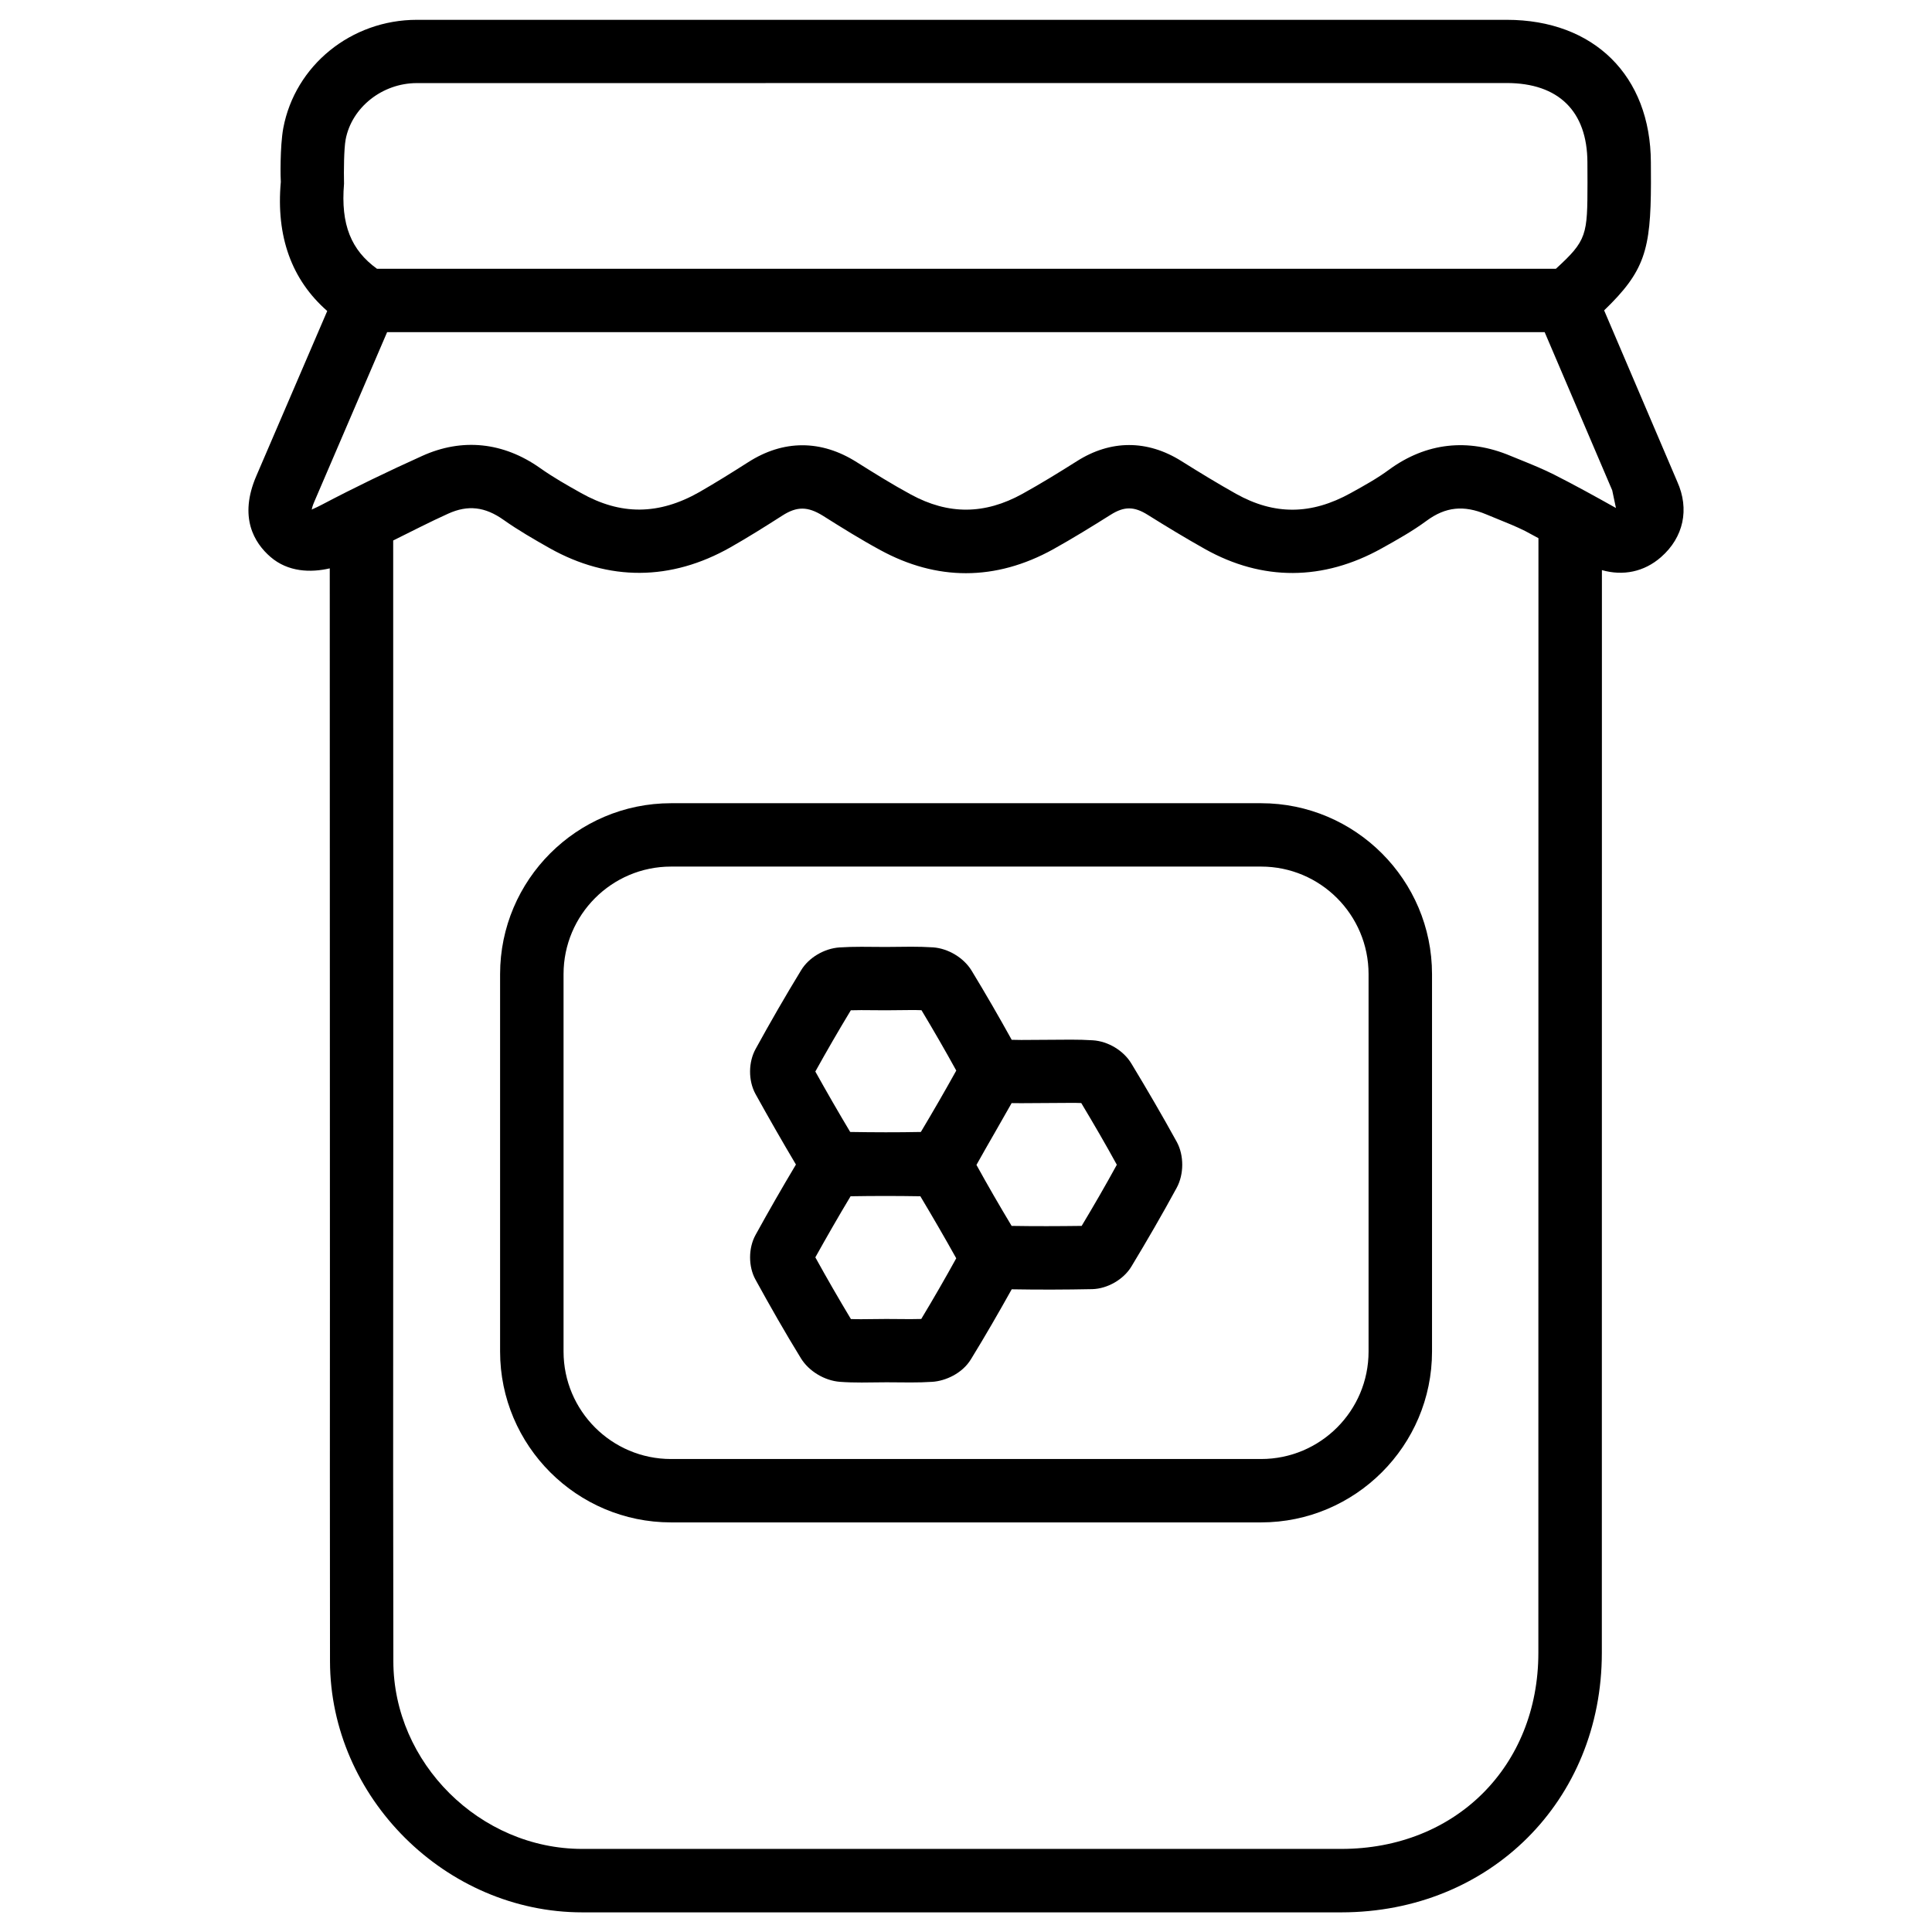
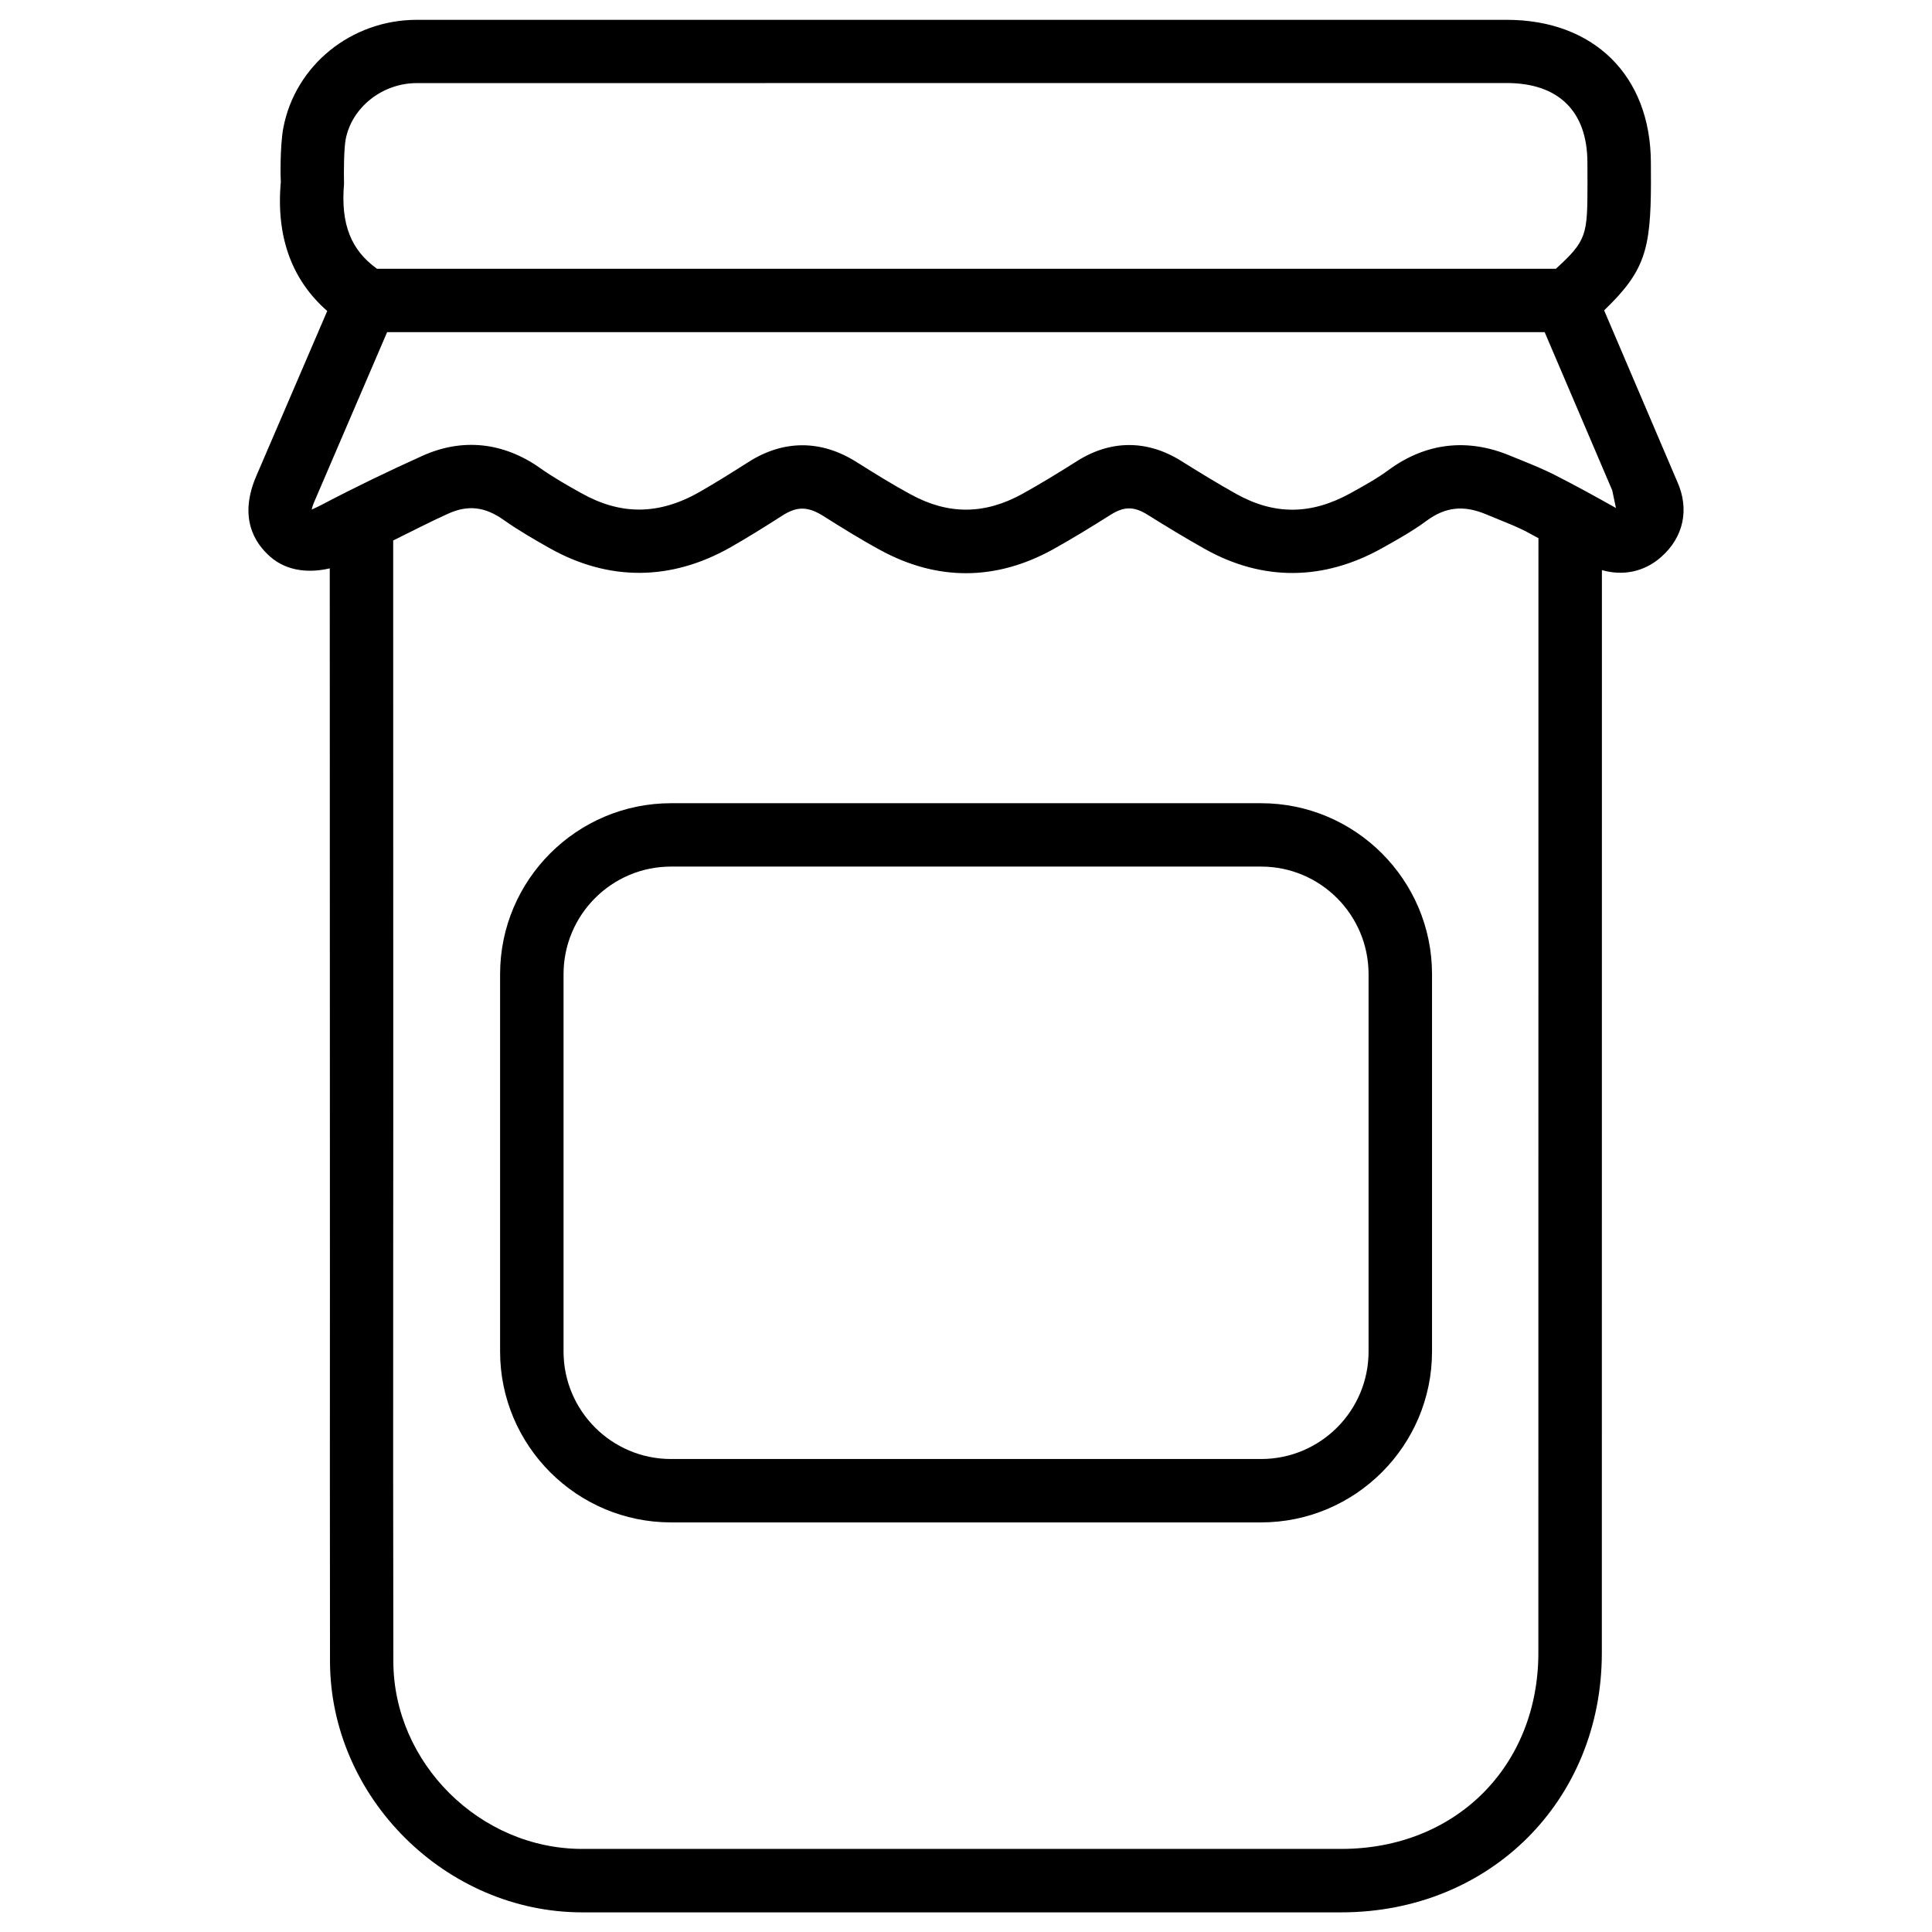
<svg xmlns="http://www.w3.org/2000/svg" fill="#000000" width="800px" height="800px" version="1.1" viewBox="144 144 512 512">
  <g>
    <path d="m478.2 356.86h-156.37c-24.961 0-45.301 20.32-45.301 45.301v100.01c0 24.961 20.34 45.281 45.301 45.281h156.37c24.961 0 45.301-20.32 45.301-45.281v-100.01c0-24.98-20.344-45.301-45.301-45.301zm28.484 145.31c0 15.723-12.762 28.484-28.484 28.484h-156.37c-15.723 0-28.484-12.785-28.484-28.484v-100.01c0-15.723 12.762-28.508 28.484-28.508h156.37c15.723 0 28.484 12.785 28.484 28.508z" />
    <path d="m231.39 294.62 0.043 190.44c-0.02 33.062-0.02 66.145 0.02 99.23 0.062 36.043 30.668 66.504 66.859 66.504h201.19c39.34-0.043 69-29.598 69-68.77l0.02-286.94c5.582 1.594 11.188 0.484 15.66-3.441 5.984-5.227 7.598-12.699 4.305-20.004l-19.375-45.387c10.727-10.348 12.363-15.953 12.406-33.777l-0.02-5.438c-0.082-22.965-15.094-37.785-38.207-37.785h-288.81c-17.402 0-32.285 12.07-35.414 28.719-0.902 4.973-0.734 13.535-0.648 14.23-1.301 14.461 2.856 25.945 12.301 34.215l-18.789 43.707c-4.723 10.957-0.566 17.738 3.758 21.473 4.641 4.012 10.664 4.199 15.703 3.023zm268.09 339.36h-201.19c-27.102 0-50.023-22.777-50.047-49.73-0.062-33.062-0.062-66.105-0.043-99.188l0.02-42.508-0.02-155.32c4.852-2.394 9.656-4.891 14.59-7.117 5.207-2.352 9.719-1.848 14.672 1.66 3.883 2.75 8.082 5.164 12.238 7.516 15.641 8.773 32.117 8.691 47.883-0.25 4.66-2.644 9.195-5.5 13.73-8.398 3.883-2.5 6.738-2.457 10.746 0.02 5.016 3.168 10.078 6.32 15.305 9.152 7.41 4.031 15.008 6.086 22.609 6.086 7.766 0 15.555-2.141 23.133-6.34 5.164-2.875 10.203-5.984 15.242-9.152 3.57-2.246 6.191-2.246 9.805 0.02 4.996 3.129 10.055 6.191 15.219 9.09 15.156 8.48 31.258 8.461 46.812-0.211 4.074-2.266 8.188-4.578 11.883-7.305 5.039-3.715 9.867-4.176 15.785-1.699l3.066 1.258c2.457 0.988 4.934 1.996 7.285 3.168 1.176 0.609 2.332 1.281 3.504 1.891l-0.023 295.38c0 30.102-21.957 51.977-52.207 51.977zm-263.89-452.97c1.594-8.543 9.719-14.988 18.871-14.988l288.81-0.02c13.75 0 21.371 7.473 21.41 21.035l0.02 5.394c-0.02 13.832-0.105 15.242-8.375 22.797h-312.42c-6.801-4.914-9.656-11.652-8.734-22.523-0.082-3.422-0.02-9.32 0.422-11.695zm-8.23 95.789 19.23-44.777h306.76l17.906 41.922 0.988 4.68c-5.438-3.043-10.895-6.066-16.457-8.879-2.769-1.387-5.668-2.582-8.523-3.738l-2.941-1.195c-11.316-4.766-22.418-3.504-32.203 3.652-3.148 2.332-6.656 4.262-10.141 6.191-10.477 5.816-20.238 5.898-30.418 0.211-4.891-2.75-9.719-5.688-14.465-8.668-9.047-5.688-18.766-5.668-27.711 0.02-4.746 3-9.531 5.941-14.422 8.648-9.973 5.519-19.605 5.606-29.559 0.188-4.926-2.664-9.648-5.621-14.371-8.582-4.68-2.961-9.508-4.473-14.402-4.473-4.891 0-9.699 1.512-14.359 4.492-4.281 2.731-8.586 5.418-12.973 7.938-10.746 6.086-20.805 6.152-31.34 0.211-3.676-2.059-7.348-4.137-10.789-6.574-9.781-6.926-20.719-8.039-31.301-3.234-8.984 4.055-17.906 8.355-26.641 12.953-1.699 0.902-2.477 1.113-2.602 1.281 0.02-0.23 0.125-0.902 0.734-2.266z" />
-     <path d="m443.83 425.86c-2.059-3.441-6.172-5.918-10.223-6.172-1.93-0.125-3.863-0.168-5.793-0.168l-13.184 0.082-2.519-0.043c-3.422-6.172-6.969-12.324-10.664-18.391-2.078-3.359-6.152-5.816-10.18-6.109-1.93-0.125-3.906-0.168-5.836-0.168l-6.719 0.062-6.465-0.043c-1.953 0-3.883 0.043-5.773 0.168-4.051 0.273-8.164 2.707-10.18 6.066-4.176 6.844-8.188 13.812-12.027 20.805-1.953 3.504-1.996 8.375-0.082 11.922 3.484 6.297 7.055 12.531 10.746 18.746-3.672 6.152-7.242 12.363-10.684 18.621-1.953 3.504-1.953 8.438-0.02 11.902 3.863 7.031 7.828 14 12.027 20.824 2.098 3.422 6.254 5.918 10.309 6.234 1.93 0.148 3.863 0.188 5.793 0.188l6.551-0.062 6.445 0.043c1.953 0 3.883-0.043 5.75-0.168 3.422-0.23 7.914-2.184 10.223-6.004 3.738-6.086 7.285-12.238 10.789-18.516 7.117 0.125 14.168 0.105 21.371-0.043 3.988-0.105 8.25-2.539 10.328-5.961 4.137-6.844 8.164-13.793 12.008-20.867 1.973-3.609 1.973-8.629 0.043-12.176-3.867-7.023-7.918-13.969-12.035-20.773zm-74.352-14.125c0.902-0.02 1.828-0.043 2.75-0.043l6.488 0.043 6.695-0.062c0.922 0 1.867 0 2.793 0.043 3.148 5.246 6.234 10.578 9.215 15.996-3.043 5.481-6.172 10.895-9.383 16.27-6.172 0.125-12.426 0.105-18.727 0-3.168-5.289-6.254-10.664-9.238-16.016 3.023-5.441 6.152-10.859 9.406-16.23zm18.66 81.805c-0.945 0.02-1.891 0.043-2.832 0.043l-6.445-0.043-6.551 0.062c-0.922 0-1.867 0-2.812-0.043-3.234-5.375-6.383-10.832-9.426-16.352 3.043-5.457 6.152-10.875 9.34-16.184 6.129-0.105 12.281-0.105 18.492 0 3.234 5.414 6.422 10.895 9.508 16.438-2.973 5.394-6.059 10.746-9.273 16.078zm42.512-24.664c-6.172 0.082-12.344 0.105-18.559 0-3.191-5.312-6.32-10.707-9.32-16.164 1.594-2.875 3.234-5.711 4.871-8.566l4.449-7.809 2.519 0.02 13.184-0.082c0.922 0 1.828 0 2.75 0.043 3.234 5.394 6.402 10.832 9.426 16.352-3.004 5.5-6.133 10.895-9.32 16.207z" />
  </g>
</svg>